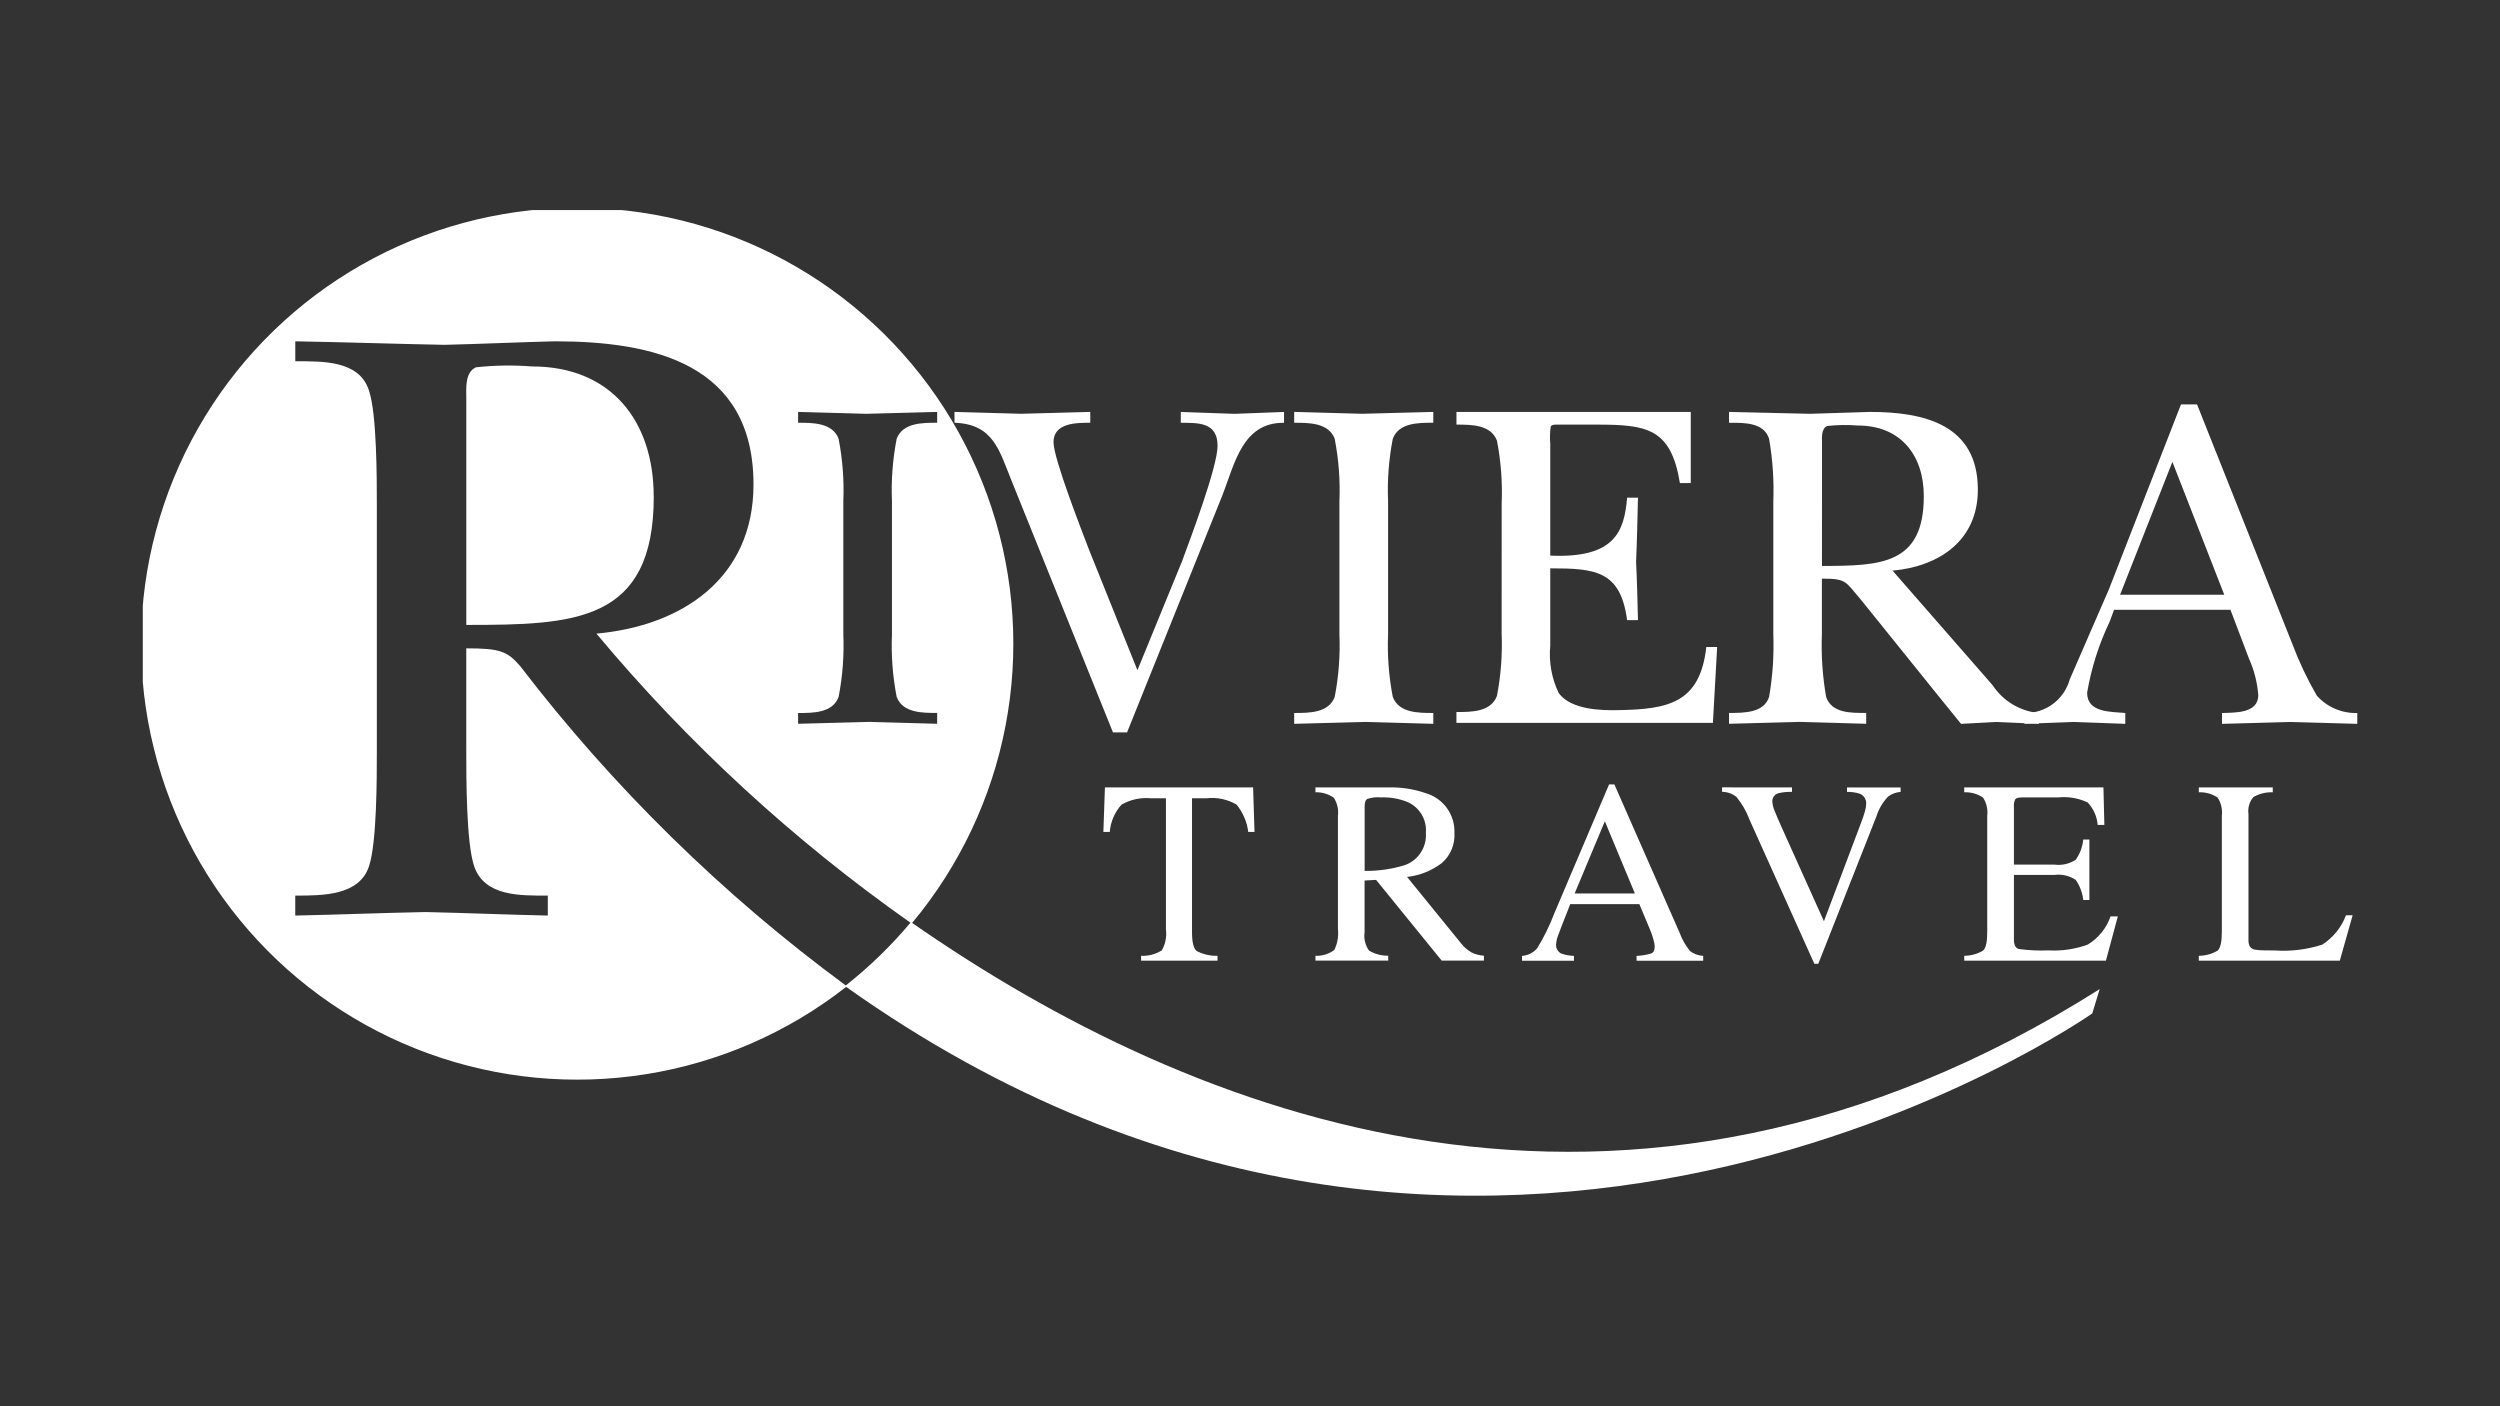
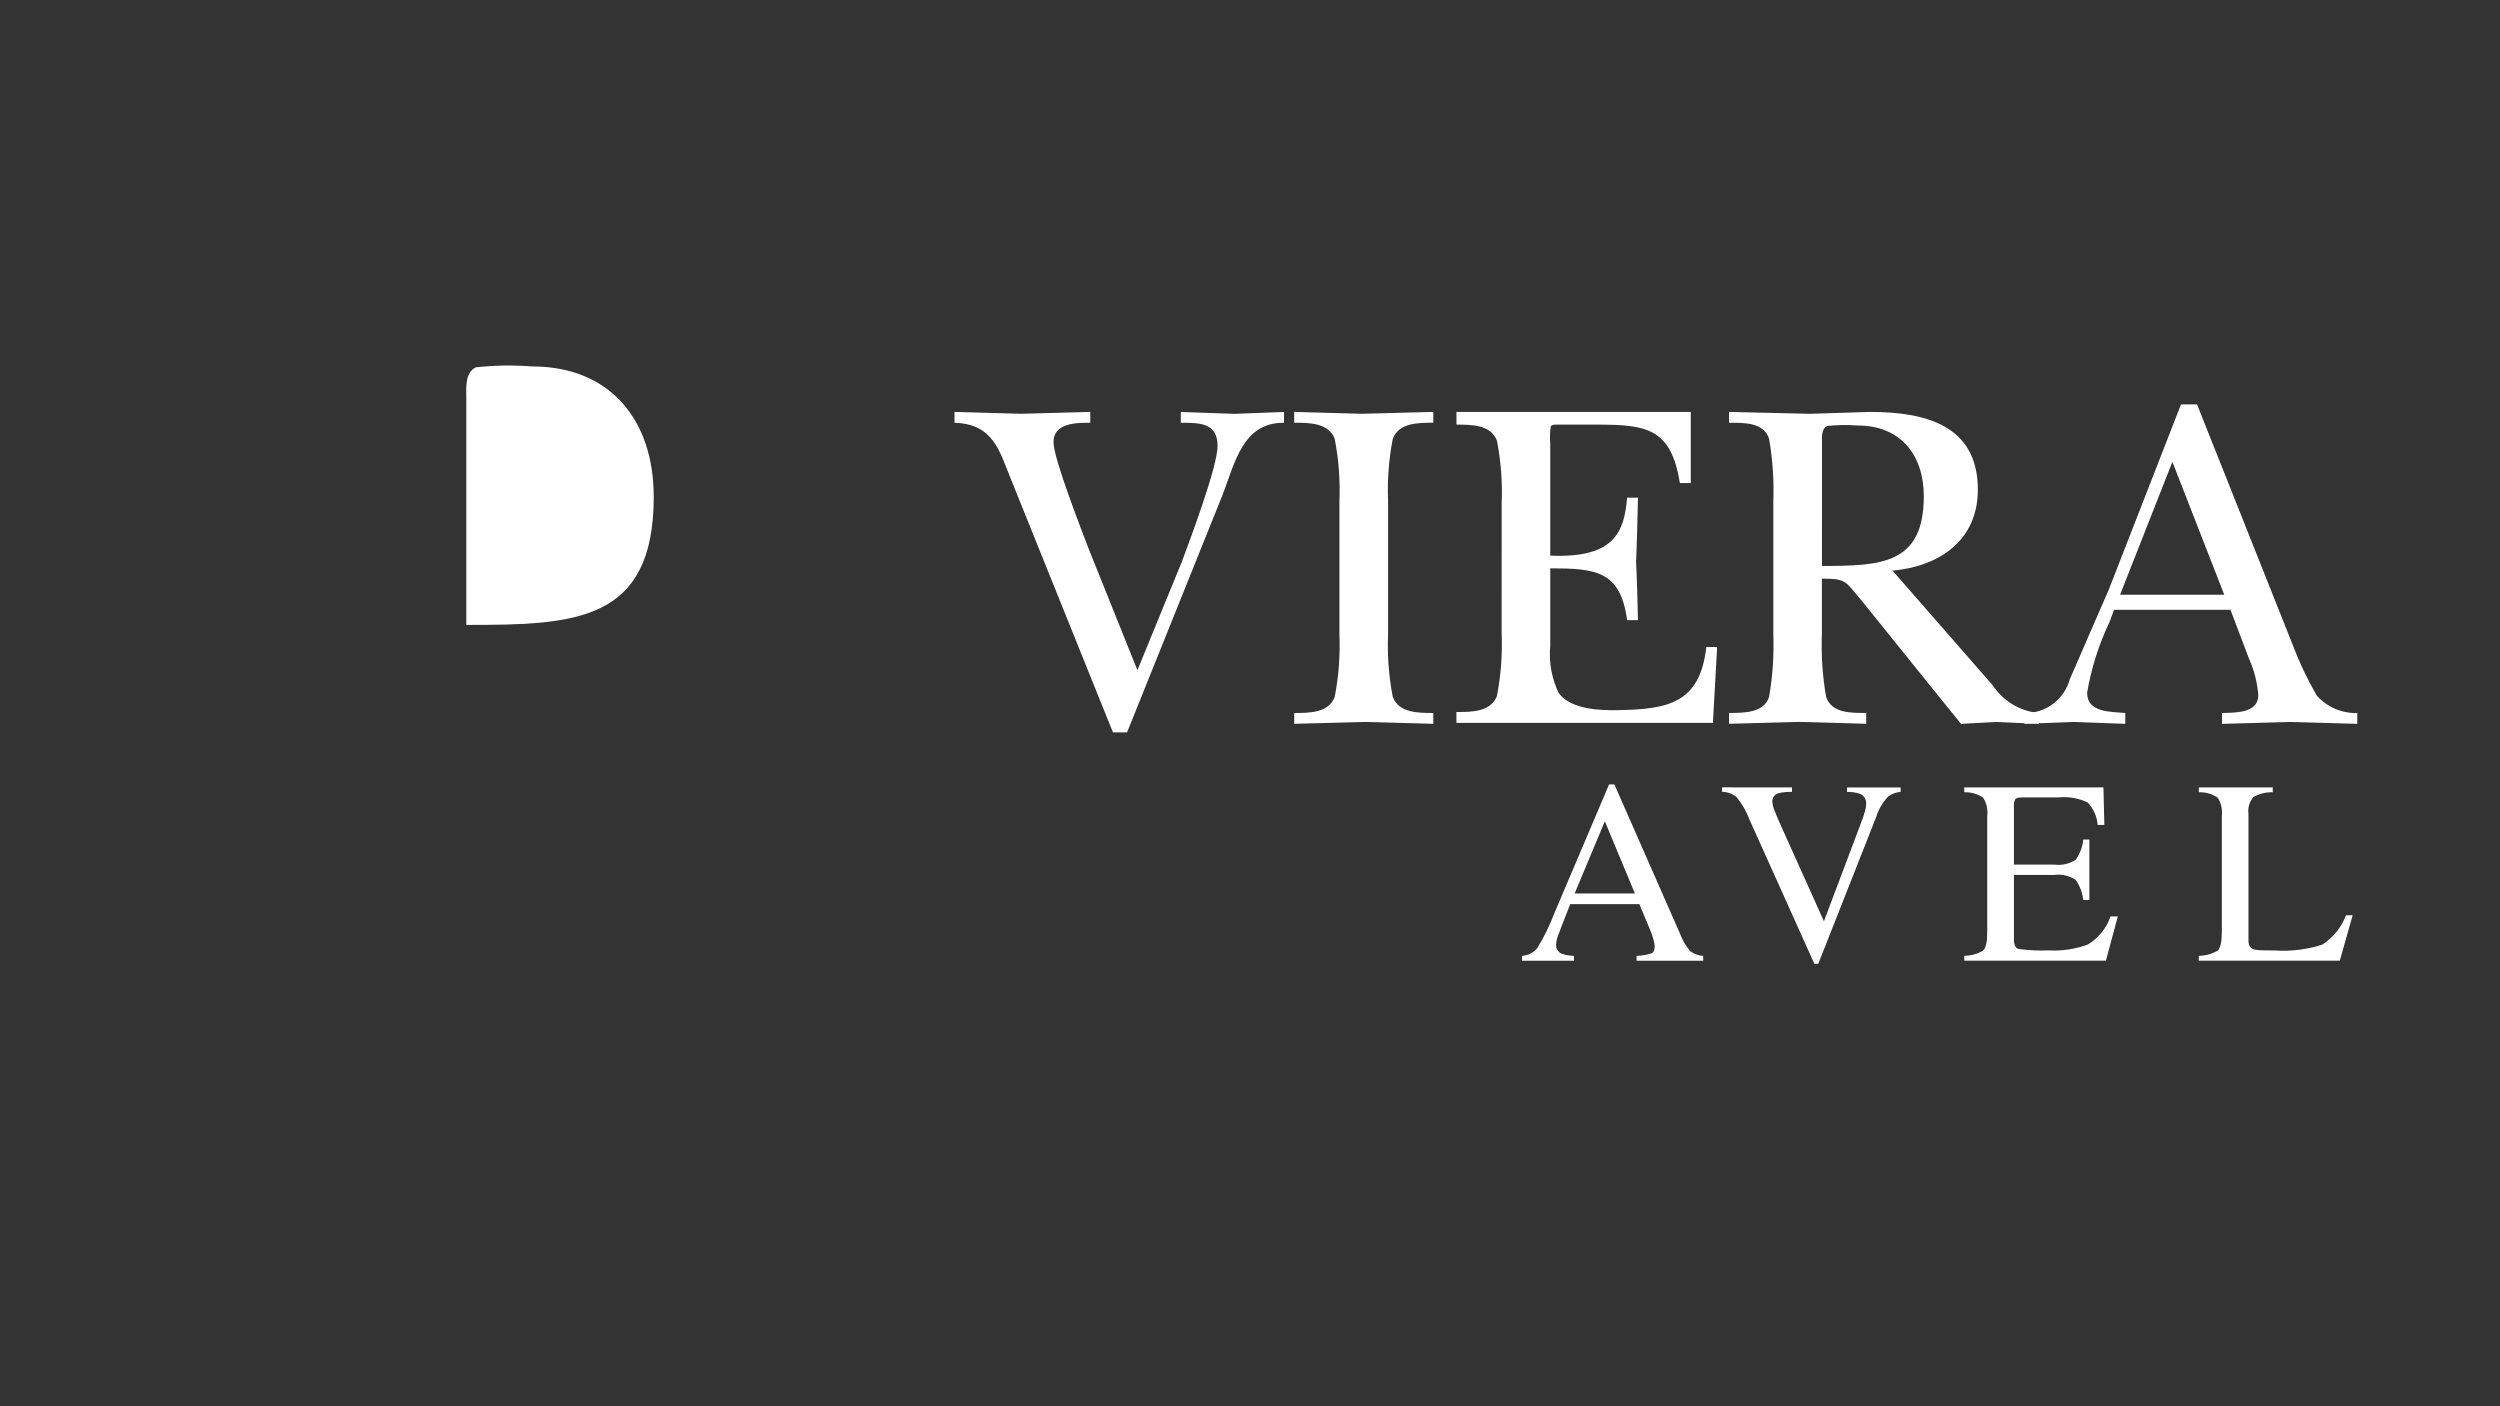
<svg xmlns="http://www.w3.org/2000/svg" width="1920" zoomAndPan="magnify" viewBox="0 0 1440 810" height="1080" preserveAspectRatio="xMidYMid meet" version="1.0">
  <rect x="0" y="0" width="1440" height="810" fill="#333333" stroke="none" />
  <defs>
    <clipPath id="a74dc1c266">
-       <path d="M 82.254 121 L 1210 121 L 1210 688.75 L 82.254 688.75 Z M 82.254 121 " clip-rule="nonzero" />
-     </clipPath>
+       </clipPath>
    <clipPath id="051e123567">
      <path d="M 1166 232 L 1357.746 232 L 1357.746 417 L 1166 417 Z M 1166 232 " clip-rule="nonzero" />
    </clipPath>
  </defs>
-   <path fill="#ffffff" d="M 636.434 453.551 L 721.785 453.551 L 722.598 479.18 L 718.984 479.18 C 718.629 476.293 717.875 473.512 716.73 470.84 C 715.582 468.164 714.086 465.703 712.242 463.453 C 709.641 461.926 706.867 460.848 703.918 460.223 C 700.969 459.598 697.992 459.457 695 459.805 L 686.602 459.805 L 686.602 537.008 C 686.602 542.82 687.508 546.422 689.328 547.805 C 693.078 549.727 697.062 550.641 701.277 550.555 L 701.277 553.352 L 657.277 553.352 L 657.277 550.555 C 659.379 550.648 661.449 550.426 663.484 549.891 C 665.52 549.352 667.43 548.527 669.215 547.41 C 670.254 545.562 670.977 543.598 671.379 541.52 C 671.785 539.438 671.852 537.348 671.578 535.246 L 671.578 459.816 L 663.098 459.816 C 660.137 459.52 657.199 459.684 654.289 460.297 C 651.379 460.914 648.629 461.957 646.039 463.426 C 644.062 465.602 642.492 468.039 641.328 470.738 C 640.16 473.438 639.457 476.25 639.223 479.18 L 635.543 479.18 Z M 636.434 453.551 " fill-opacity="1" fill-rule="nonzero" />
-   <path fill="#ffffff" d="M 757.691 550.562 C 759.633 550.633 761.535 550.379 763.395 549.801 C 765.25 549.223 766.961 548.355 768.523 547.199 C 769.449 545.352 770.098 543.41 770.457 541.375 C 770.82 539.34 770.887 537.297 770.652 535.246 L 770.652 469.902 C 770.875 468.078 770.781 466.273 770.371 464.48 C 769.961 462.691 769.254 461.023 768.258 459.48 C 766.711 458.402 765.035 457.598 763.227 457.062 C 761.422 456.523 759.574 456.289 757.691 456.348 L 757.691 453.551 L 799.48 453.551 C 806.934 453.34 814.184 454.445 821.234 456.863 C 822.461 457.223 823.645 457.676 824.797 458.23 C 825.945 458.785 827.039 459.434 828.078 460.168 C 829.121 460.906 830.094 461.727 830.996 462.625 C 831.902 463.523 832.727 464.492 833.469 465.527 C 834.211 466.562 834.863 467.652 835.426 468.797 C 835.988 469.945 836.449 471.125 836.812 472.348 C 837.18 473.57 837.438 474.816 837.594 476.082 C 837.75 477.344 837.801 478.613 837.746 479.891 C 837.844 481.516 837.754 483.129 837.48 484.734 C 837.203 486.34 836.746 487.891 836.109 489.391 C 835.473 490.891 834.676 492.297 833.711 493.613 C 832.75 494.926 831.652 496.113 830.414 497.176 C 827.508 499.375 824.363 501.145 820.977 502.492 C 817.59 503.84 814.086 504.715 810.465 505.113 L 841.594 543.395 C 843.195 545.441 845.113 547.133 847.344 548.465 C 849.668 549.652 852.133 550.328 854.738 550.492 L 854.738 553.289 L 830.395 553.289 L 792.621 506.816 L 785.988 507.18 L 785.988 536.918 C 785.727 538.781 785.812 540.629 786.254 542.461 C 786.695 544.293 787.453 545.98 788.535 547.523 C 790.211 548.52 791.988 549.27 793.871 549.773 C 795.754 550.277 797.672 550.52 799.621 550.492 L 799.621 553.289 L 757.691 553.289 Z M 809.285 498.27 C 810.219 497.934 811.117 497.52 811.98 497.039 C 812.844 496.555 813.664 496.004 814.438 495.387 C 815.215 494.773 815.934 494.098 816.602 493.363 C 817.266 492.633 817.867 491.848 818.406 491.02 C 818.945 490.188 819.414 489.32 819.812 488.414 C 820.211 487.508 820.531 486.574 820.777 485.613 C 821.023 484.656 821.191 483.684 821.281 482.695 C 821.371 481.711 821.379 480.723 821.305 479.738 C 821.387 478.809 821.391 477.883 821.324 476.953 C 821.258 476.023 821.117 475.109 820.906 474.203 C 820.695 473.297 820.414 472.41 820.062 471.547 C 819.715 470.688 819.297 469.855 818.816 469.059 C 818.336 468.262 817.797 467.508 817.199 466.797 C 816.598 466.082 815.949 465.422 815.246 464.812 C 814.543 464.203 813.793 463.648 813.004 463.156 C 812.215 462.664 811.391 462.238 810.535 461.871 C 805.641 459.961 800.57 459.102 795.32 459.297 C 792.641 459.055 790.023 459.359 787.469 460.211 C 786.516 460.82 786.031 462.238 786.031 464.508 L 786.031 501.645 C 793.984 501.734 801.758 500.605 809.359 498.262 " fill-opacity="1" fill-rule="nonzero" />
  <path fill="#ffffff" d="M 876.676 553.363 L 876.676 550.562 C 878.371 550.473 879.977 550.047 881.496 549.285 C 883.016 548.527 884.32 547.496 885.41 546.195 C 889.379 539.719 892.703 532.93 895.391 525.824 L 926.832 451.816 L 929.875 451.816 L 967.484 537.332 C 968.891 541.18 970.895 544.684 973.5 547.848 C 975.742 549.504 978.258 550.418 981.043 550.594 L 981.043 553.391 L 942.664 553.391 L 942.664 550.594 C 945.57 550.484 948.414 550.008 951.195 549.164 C 952.473 548.605 953.113 547.227 953.113 545.027 C 953.008 543.707 952.762 542.41 952.371 541.145 C 951.84 539.141 951.164 537.188 950.344 535.285 L 944.258 520.766 L 904.477 520.766 C 900.555 530.641 898.215 536.664 897.457 538.832 C 896.801 540.496 896.418 542.219 896.312 544.004 C 896.266 544.551 896.305 545.09 896.426 545.625 C 896.547 546.156 896.746 546.66 897.023 547.133 C 897.301 547.605 897.641 548.027 898.047 548.395 C 898.453 548.762 898.906 549.059 899.406 549.285 C 901.742 550.082 904.141 550.52 906.605 550.594 L 906.605 553.391 Z M 941.691 514.625 L 924.387 473.055 L 907.004 514.625 Z M 941.691 514.625 " fill-opacity="1" fill-rule="nonzero" />
  <path fill="#ffffff" d="M 1032.195 453.551 L 1032.195 456.125 C 1029.586 456.043 1027.012 456.293 1024.465 456.863 C 1023.93 456.996 1023.43 457.215 1022.969 457.523 C 1022.512 457.828 1022.113 458.203 1021.785 458.648 C 1021.457 459.094 1021.211 459.578 1021.051 460.109 C 1020.891 460.637 1020.828 461.18 1020.855 461.73 C 1020.988 463.551 1021.418 465.297 1022.145 466.973 C 1023.004 469.211 1024.605 472.926 1026.953 478.125 L 1050.586 530.641 L 1072.027 473.797 C 1072.98 471.27 1073.688 469.152 1074.188 467.398 C 1074.617 466.012 1074.859 464.59 1074.918 463.141 C 1074.969 462.508 1074.918 461.879 1074.77 461.262 C 1074.617 460.645 1074.375 460.062 1074.035 459.523 C 1073.699 458.984 1073.281 458.516 1072.793 458.109 C 1072.301 457.703 1071.758 457.387 1071.164 457.16 C 1068.793 456.422 1066.363 456.082 1063.883 456.145 L 1063.883 453.57 L 1094.758 453.57 L 1094.758 456.145 C 1092.148 456.336 1089.781 457.195 1087.656 458.719 C 1084.461 462.035 1082.176 465.895 1080.801 470.289 L 1047.328 555.145 L 1045.066 555.145 L 1007.762 472.223 C 1005.977 467.41 1003.457 463.016 1000.203 459.043 C 999.031 458.098 997.73 457.371 996.309 456.863 C 994.887 456.359 993.418 456.102 991.906 456.094 L 991.906 453.52 Z M 1032.195 453.551 " fill-opacity="1" fill-rule="nonzero" />
  <path fill="#ffffff" d="M 1131.391 550.555 C 1135.246 550.508 1138.844 549.52 1142.184 547.594 C 1143.828 546.195 1144.648 542.676 1144.648 537.008 L 1144.648 469.891 C 1144.875 468.055 1144.781 466.234 1144.363 464.434 C 1143.945 462.629 1143.234 460.949 1142.223 459.398 C 1140.629 458.328 1138.902 457.531 1137.051 457.012 C 1135.199 456.492 1133.312 456.273 1131.391 456.359 L 1131.391 453.559 L 1211.582 453.559 L 1212.109 475.145 L 1208.266 475.145 C 1208.062 472.73 1207.473 470.418 1206.488 468.203 C 1205.504 465.992 1204.18 464.004 1202.523 462.238 C 1199.863 460.973 1197.078 460.09 1194.176 459.594 C 1191.27 459.094 1188.352 459 1185.422 459.309 L 1164.863 459.309 C 1162.641 459.309 1161.281 459.664 1160.805 460.371 C 1160.145 461.648 1159.887 463 1160.023 464.43 L 1160.023 498.008 L 1183.352 498.008 C 1185.512 498.301 1187.652 498.203 1189.777 497.711 C 1191.898 497.223 1193.867 496.371 1195.676 495.156 C 1198.098 491.664 1199.523 487.805 1199.957 483.578 L 1203.488 483.578 L 1203.488 518.414 L 1199.957 518.414 C 1199.488 514.176 1198.031 510.309 1195.594 506.805 C 1193.797 505.605 1191.844 504.758 1189.734 504.27 C 1187.625 503.781 1185.5 503.68 1183.352 503.969 L 1160.023 503.969 L 1160.023 541.316 C 1160.023 544.359 1160.977 546.082 1162.863 546.621 C 1168.516 547.395 1174.188 547.668 1179.883 547.43 C 1187.664 547.852 1195.219 546.73 1202.543 544.074 C 1205.613 542.223 1208.273 539.902 1210.527 537.113 C 1212.781 534.328 1214.496 531.242 1215.668 527.855 L 1219.867 527.855 L 1213.012 553.34 L 1131.41 553.34 Z M 1131.391 550.555 " fill-opacity="1" fill-rule="nonzero" />
  <path fill="#ffffff" d="M 1266.504 550.555 C 1270.363 550.508 1273.965 549.52 1277.305 547.594 C 1278.949 546.195 1279.77 542.676 1279.77 537.008 L 1279.77 469.891 C 1279.996 468.055 1279.902 466.234 1279.484 464.434 C 1279.07 462.629 1278.355 460.949 1277.348 459.398 C 1275.75 458.328 1274.027 457.531 1272.172 457.012 C 1270.32 456.492 1268.434 456.273 1266.516 456.359 L 1266.516 453.559 L 1309.113 453.559 L 1309.113 456.359 C 1307.164 456.281 1305.238 456.473 1303.344 456.938 C 1301.445 457.398 1299.652 458.117 1297.957 459.086 C 1296.805 460.441 1295.98 461.969 1295.488 463.68 C 1294.992 465.387 1294.867 467.117 1295.117 468.879 L 1295.117 541.359 C 1295.047 542.746 1295.328 544.062 1295.957 545.301 C 1296.41 545.871 1296.965 546.316 1297.617 546.633 C 1298.273 546.949 1298.965 547.105 1299.691 547.105 C 1300.816 547.258 1302.016 547.352 1303.273 547.402 C 1304.527 547.449 1306.871 547.473 1310.312 547.473 C 1319.602 548.078 1328.684 546.969 1337.555 544.145 C 1340.695 542.137 1343.441 539.684 1345.789 536.785 C 1348.133 533.887 1349.965 530.695 1351.277 527.203 L 1355.121 527.203 L 1347.727 553.352 L 1266.523 553.352 Z M 1266.504 550.555 " fill-opacity="1" fill-rule="nonzero" />
  <g clip-path="url(#a74dc1c266)">
    <path fill="#ffffff" d="M 525.391 531.605 C 528.785 527.539 532.047 523.367 535.176 519.094 C 538.305 514.82 541.297 510.453 544.148 505.992 C 547 501.527 549.711 496.98 552.273 492.348 C 554.84 487.715 557.254 483.004 559.523 478.215 C 561.789 473.43 563.902 468.578 565.863 463.656 C 567.82 458.734 569.625 453.758 571.27 448.727 C 572.914 443.691 574.398 438.609 575.719 433.48 C 577.043 428.352 578.203 423.188 579.199 417.988 C 580.195 412.785 581.023 407.559 581.691 402.305 C 582.355 397.051 582.855 391.781 583.188 386.496 C 583.516 381.211 583.68 375.918 583.68 370.625 C 583.676 365.328 583.504 360.039 583.164 354.754 C 582.828 349.469 582.324 344.199 581.652 338.945 C 580.98 333.691 580.141 328.465 579.141 323.266 C 578.137 318.066 576.973 312.902 575.641 307.777 C 574.312 302.648 572.824 297.57 571.172 292.539 C 569.52 287.508 567.711 282.531 565.746 277.613 C 563.781 272.695 561.66 267.844 559.391 263.062 C 557.117 258.277 554.695 253.57 552.125 248.941 C 549.551 244.309 546.84 239.766 543.98 235.305 C 541.121 230.848 538.125 226.484 534.988 222.215 C 531.855 217.945 528.59 213.777 525.191 209.715 C 521.793 205.652 518.27 201.703 514.621 197.863 C 510.973 194.023 507.203 190.301 503.32 186.699 C 499.438 183.098 495.441 179.621 491.34 176.273 C 487.234 172.922 483.027 169.707 478.723 166.625 C 474.414 163.543 470.012 160.598 465.52 157.793 C 461.023 154.988 456.445 152.328 451.785 149.812 C 447.121 147.297 442.387 144.93 437.574 142.715 C 432.762 140.5 427.883 138.438 422.941 136.531 C 418 134.625 413 132.875 407.945 131.285 C 402.895 129.691 397.797 128.262 392.652 126.996 C 387.508 125.727 382.328 124.621 377.117 123.68 C 371.902 122.738 366.664 121.961 361.402 121.352 C 356.137 120.742 350.859 120.301 345.57 120.023 C 340.277 119.746 334.984 119.641 329.688 119.699 C 324.391 119.758 319.098 119.984 313.816 120.375 C 308.531 120.77 303.266 121.328 298.02 122.055 C 292.77 122.781 287.551 123.672 282.359 124.73 C 277.168 125.785 272.016 127.004 266.898 128.387 C 261.785 129.77 256.719 131.312 251.703 133.016 C 246.688 134.719 241.727 136.578 236.828 138.594 C 231.93 140.609 227.102 142.777 222.34 145.102 C 217.578 147.422 212.895 149.891 208.289 152.512 C 203.684 155.129 199.164 157.891 194.734 160.793 C 190.305 163.695 185.969 166.738 181.73 169.914 C 177.492 173.094 173.359 176.402 169.328 179.84 C 165.301 183.281 161.387 186.844 157.582 190.531 C 153.777 194.219 150.098 198.02 146.535 201.941 C 142.973 205.859 139.535 209.887 136.227 214.027 C 132.922 218.164 129.746 222.398 126.707 226.738 C 123.668 231.074 120.77 235.504 118.012 240.027 C 115.254 244.547 112.641 249.152 110.172 253.836 C 107.703 258.523 105.387 263.285 103.223 268.117 C 101.055 272.949 99.043 277.848 97.188 282.805 C 95.332 287.766 93.633 292.781 92.094 297.848 C 90.555 302.914 89.18 308.027 87.965 313.18 C 86.75 318.336 85.699 323.523 84.809 328.742 C 83.922 333.965 83.203 339.207 82.648 344.477 C 82.094 349.742 81.703 355.02 81.484 360.312 C 81.262 365.602 81.211 370.895 81.324 376.191 C 81.438 381.484 81.719 386.77 82.168 392.047 C 82.617 397.324 83.23 402.582 84.012 407.82 C 84.793 413.059 85.742 418.266 86.852 423.441 C 87.965 428.621 89.238 433.758 90.672 438.855 C 92.109 443.953 93.707 449 95.461 453.996 C 97.219 458.992 99.129 463.93 101.199 468.805 C 103.266 473.68 105.488 478.484 107.859 483.223 C 110.23 487.957 112.75 492.613 115.418 497.188 C 118.086 501.762 120.895 506.25 123.848 510.648 C 126.797 515.047 129.883 519.348 133.109 523.551 C 136.332 527.754 139.684 531.848 143.168 535.84 C 146.648 539.832 150.254 543.707 153.984 547.469 C 157.711 551.234 161.555 554.875 165.512 558.395 C 169.473 561.914 173.539 565.305 177.711 568.566 C 181.883 571.832 186.156 574.957 190.527 577.949 C 194.898 580.941 199.359 583.793 203.914 586.504 C 208.465 589.215 213.098 591.777 217.812 594.195 C 222.523 596.613 227.309 598.879 232.168 600.992 C 237.023 603.105 241.945 605.066 246.926 606.871 C 251.906 608.672 256.941 610.316 262.027 611.801 C 267.113 613.289 272.238 614.609 277.41 615.77 C 282.578 616.934 287.777 617.93 293.012 618.762 C 298.242 619.594 303.496 620.258 308.77 620.758 C 314.047 621.258 319.332 621.59 324.625 621.754 C 329.922 621.922 335.215 621.918 340.512 621.75 C 345.809 621.578 351.094 621.242 356.367 620.738 C 361.641 620.234 366.895 619.566 372.125 618.73 C 377.355 617.895 382.555 616.895 387.727 615.727 C 392.895 614.562 398.02 613.238 403.105 611.746 C 408.188 610.258 413.219 608.609 418.199 606.805 C 423.18 604.996 428.098 603.035 432.953 600.914 C 437.809 598.797 442.594 596.527 447.305 594.105 C 452.02 591.684 456.648 589.117 461.199 586.406 C 465.746 583.691 470.207 580.836 474.574 577.84 C 478.945 574.844 483.215 571.715 487.387 568.449 C 855.215 829.875 1205.16 583.727 1205.16 583.727 L 1209.41 569.727 C 934.926 743.324 685.594 643.027 525.391 531.605 M 459.707 410.695 C 468.398 410.695 479.523 410.695 483.035 401.469 C 485.348 389.543 486.254 377.512 485.754 365.375 L 485.754 288.832 C 486.254 276.691 485.348 264.656 483.035 252.727 C 479.504 243.504 468.367 243.504 459.707 243.504 L 459.707 237.266 C 472.738 237.531 485.773 238.078 498.805 238.352 C 512.66 238.078 526.191 237.531 539.812 237.266 L 539.812 243.504 C 531.121 243.504 519.996 243.504 516.484 252.727 C 514.172 264.656 513.266 276.691 513.766 288.832 L 513.766 365.336 C 513.266 377.473 514.172 389.504 516.484 401.43 C 520.016 410.652 531.152 410.652 539.812 410.652 L 539.812 416.898 C 527.043 416.625 513.746 416.078 500.715 415.812 C 487.133 416.078 473.328 416.625 459.715 416.898 Z M 487.164 567.625 C 451.727 541.535 418.301 513.082 386.883 482.27 C 355.469 451.457 326.379 418.59 299.613 383.664 C 292.207 375.129 288.152 373.445 268.574 373.445 L 268.574 432.402 C 268.574 448.398 268.574 485.375 273.078 498.859 C 279.023 516.398 299.562 515.871 315.535 515.871 L 315.535 527.367 C 292.543 526.871 269.051 525.867 245.055 525.34 C 220.062 525.836 195.07 526.84 170.066 527.367 L 170.066 515.871 C 186.062 515.871 207.059 515.871 212.566 498.879 C 217.059 485.395 217.059 448.418 217.059 432.422 L 217.059 291.527 C 217.059 275.539 217.059 238.566 212.566 225.07 C 207.09 207.582 186.094 208.09 170.09 208.09 L 170.09 196.594 C 198.578 197.09 227.578 198.082 256.059 198.621 C 277.055 198.113 298.547 197.117 319.543 196.594 C 376.535 196.594 434.016 209.578 434.016 279.039 C 434.016 332.992 393.027 360.48 343.539 364.969 C 369.906 396.559 398.23 426.289 428.504 454.156 C 458.781 482.027 490.754 507.793 524.418 531.465 C 513.246 544.801 500.828 556.852 487.164 567.617 " fill-opacity="1" fill-rule="nonzero" />
  </g>
  <path fill="#ffffff" d="M 376.535 286.023 C 376.535 242.051 351.543 211.078 306.551 211.078 C 295.715 210.23 284.895 210.398 274.094 211.578 C 267.602 214.617 268.594 224.066 268.594 229.562 L 268.594 359.953 C 331.086 359.953 376.566 358.453 376.566 286.004 " fill-opacity="1" fill-rule="nonzero" />
  <path fill="#ffffff" d="M 582.656 276.887 C 575.555 259.52 572.34 244.312 549.793 243.504 L 549.793 237.258 C 562.562 237.531 575.324 238.078 588.082 238.34 C 601.391 238.078 614.699 237.531 627.996 237.258 L 627.996 243.504 C 620.113 243.504 606.816 243.504 606.816 254.656 C 606.816 264.152 623.105 305.68 627.457 317.086 L 655.156 386.027 L 680.949 323.059 C 685.84 309.758 701.316 268.777 701.316 256.824 C 701.316 243.258 690.453 243.531 680.141 243.531 L 680.141 237.289 C 690.453 237.562 700.77 238.109 711.094 238.371 C 720.598 238.109 730.102 237.562 739.605 237.289 L 739.605 243.531 C 715.984 243.258 711.359 266.332 704.301 284.785 L 649.184 421.855 L 641.07 421.855 Z M 582.656 276.887 " fill-opacity="1" fill-rule="nonzero" />
  <path fill="#ffffff" d="M 771.504 288.832 C 772.004 276.691 771.098 264.656 768.785 252.727 C 765.258 243.504 754.121 243.504 745.457 243.504 L 745.457 237.258 C 758.492 237.531 771.527 238.066 784.559 238.34 C 798.402 238.066 811.945 237.531 825.578 237.258 L 825.578 243.492 C 816.875 243.492 805.738 243.492 802.246 252.719 C 799.938 264.648 799.031 276.68 799.531 288.82 L 799.531 365.355 C 799.031 377.492 799.938 389.523 802.246 401.449 C 805.777 410.676 816.914 410.676 825.578 410.676 L 825.578 416.918 C 812.805 416.645 799.488 416.098 786.457 415.836 C 772.875 416.098 759.07 416.645 745.457 416.918 L 745.457 410.676 C 754.152 410.676 765.277 410.676 768.785 401.449 C 771.098 389.523 772.004 377.492 771.504 365.355 Z M 771.504 288.832 " fill-opacity="1" fill-rule="nonzero" />
  <path fill="#ffffff" d="M 864.961 289.906 C 865.461 277.77 864.555 265.738 862.242 253.812 C 858.711 244.578 847.574 244.578 838.914 244.578 L 838.914 237.258 L 973.875 237.258 L 973.875 278.238 L 967.625 278.238 C 962.465 246.484 948.355 244.578 919.559 244.578 L 900.016 244.578 C 895.957 244.578 894.039 244.312 893.219 245.672 C 892.742 249.008 892.656 252.352 892.953 255.707 L 892.953 320.035 C 930.16 321.668 935.555 306.188 937.219 286.652 L 943.465 286.652 C 943.191 298.816 942.918 311.348 942.379 323.566 C 942.93 334.719 943.203 346.094 943.465 357.215 L 937.219 357.215 C 933.414 328.727 919.023 327.367 892.953 327.367 L 892.953 371.883 C 892.504 376.586 892.695 381.258 893.523 385.906 C 894.355 390.555 895.793 395.004 897.844 399.258 C 904.945 408.758 921.738 409.297 932.602 409.031 C 960.84 408.496 979.262 404.977 982.828 372.664 L 989.078 372.664 L 986.633 416.363 L 838.895 416.363 L 838.895 410.125 C 847.586 410.125 858.711 410.125 862.223 400.902 C 864.535 388.977 865.441 376.945 864.941 364.809 Z M 864.961 289.906 " fill-opacity="1" fill-rule="nonzero" />
  <path fill="#ffffff" d="M 1147.75 394.688 C 1149.23 396.93 1150.938 398.98 1152.875 400.844 C 1154.812 402.703 1156.934 404.324 1159.234 405.711 C 1161.535 407.098 1163.965 408.211 1166.516 409.051 C 1169.066 409.891 1171.68 410.438 1174.355 410.695 L 1174.355 416.941 C 1166.242 416.664 1158.066 416.117 1149.922 415.855 C 1143.125 416.129 1136.34 416.664 1129.555 416.941 L 1116.797 401.195 L 1071.723 345.242 C 1062.766 334.93 1063.852 333.297 1049.406 333.297 L 1049.406 365.324 C 1048.953 377.445 1049.77 389.48 1051.852 401.43 C 1055.109 410.926 1066.246 410.652 1074.926 410.652 L 1074.926 416.898 C 1062.441 416.625 1049.68 416.078 1036.648 415.812 C 1023.066 416.09 1009.496 416.625 995.914 416.898 L 995.914 410.652 C 1004.605 410.652 1016.008 410.652 1018.988 401.43 C 1021.07 389.48 1021.887 377.445 1021.434 365.324 L 1021.434 288.832 C 1021.887 276.715 1021.07 264.684 1018.988 252.738 C 1016.008 243.238 1004.605 243.512 995.914 243.512 L 995.914 237.266 C 1011.383 237.539 1027.145 238.09 1042.57 238.352 C 1053.98 238.09 1065.656 237.539 1077.055 237.266 C 1108.012 237.266 1139.242 244.363 1139.242 282.047 C 1139.242 311.359 1116.926 326.293 1090.102 328.684 Z M 1049.457 325.977 C 1083.395 325.977 1108.113 325.168 1108.113 285.809 C 1108.113 261.922 1094.531 245.094 1070.098 245.094 C 1064.207 244.633 1058.324 244.723 1052.449 245.367 C 1048.922 247 1049.469 252.148 1049.469 255.141 Z M 1049.457 325.977 " fill-opacity="1" fill-rule="nonzero" />
  <g clip-path="url(#051e123567)">
    <path fill="#ffffff" d="M 1215.18 358.035 C 1208.949 371.094 1204.617 384.754 1202.18 399.016 C 1202.18 410.684 1216.023 409.875 1224.168 410.684 L 1224.168 416.93 C 1214.125 416.656 1204.348 416.109 1194.309 415.844 C 1184.805 416.117 1175.574 416.664 1166.07 416.93 L 1166.07 410.684 C 1167.527 410.723 1168.977 410.637 1170.422 410.434 C 1171.863 410.23 1173.281 409.91 1174.672 409.473 C 1176.062 409.031 1177.406 408.484 1178.707 407.82 C 1180.008 407.16 1181.242 406.395 1182.414 405.527 C 1183.586 404.664 1184.68 403.707 1185.691 402.66 C 1186.707 401.609 1187.625 400.488 1188.453 399.285 C 1189.281 398.086 1190.004 396.828 1190.621 395.508 C 1191.238 394.188 1191.746 392.824 1192.137 391.422 C 1199.742 374.055 1207.066 356.949 1214.676 339.582 L 1256.258 232.918 L 1265.488 232.918 L 1320.34 370.801 C 1324.223 381.141 1328.93 391.094 1334.461 400.656 C 1335.918 402.293 1337.539 403.754 1339.316 405.039 C 1341.098 406.32 1342.996 407.395 1345.012 408.262 C 1347.027 409.129 1349.109 409.77 1351.266 410.18 C 1353.422 410.59 1355.594 410.762 1357.789 410.695 L 1357.789 416.941 C 1345.02 416.664 1331.996 416.117 1319.246 415.855 C 1306.211 416.129 1292.875 416.676 1279.871 416.941 L 1279.871 410.695 C 1287.48 410.422 1300.777 410.969 1300.777 400.383 C 1300.188 393.016 1298.379 385.957 1295.348 379.215 L 1284.75 351.262 L 1217.688 351.262 Z M 1281.168 342.562 L 1251.301 266.031 L 1221.164 342.562 Z M 1281.168 342.562 " fill-opacity="1" fill-rule="nonzero" />
  </g>
</svg>